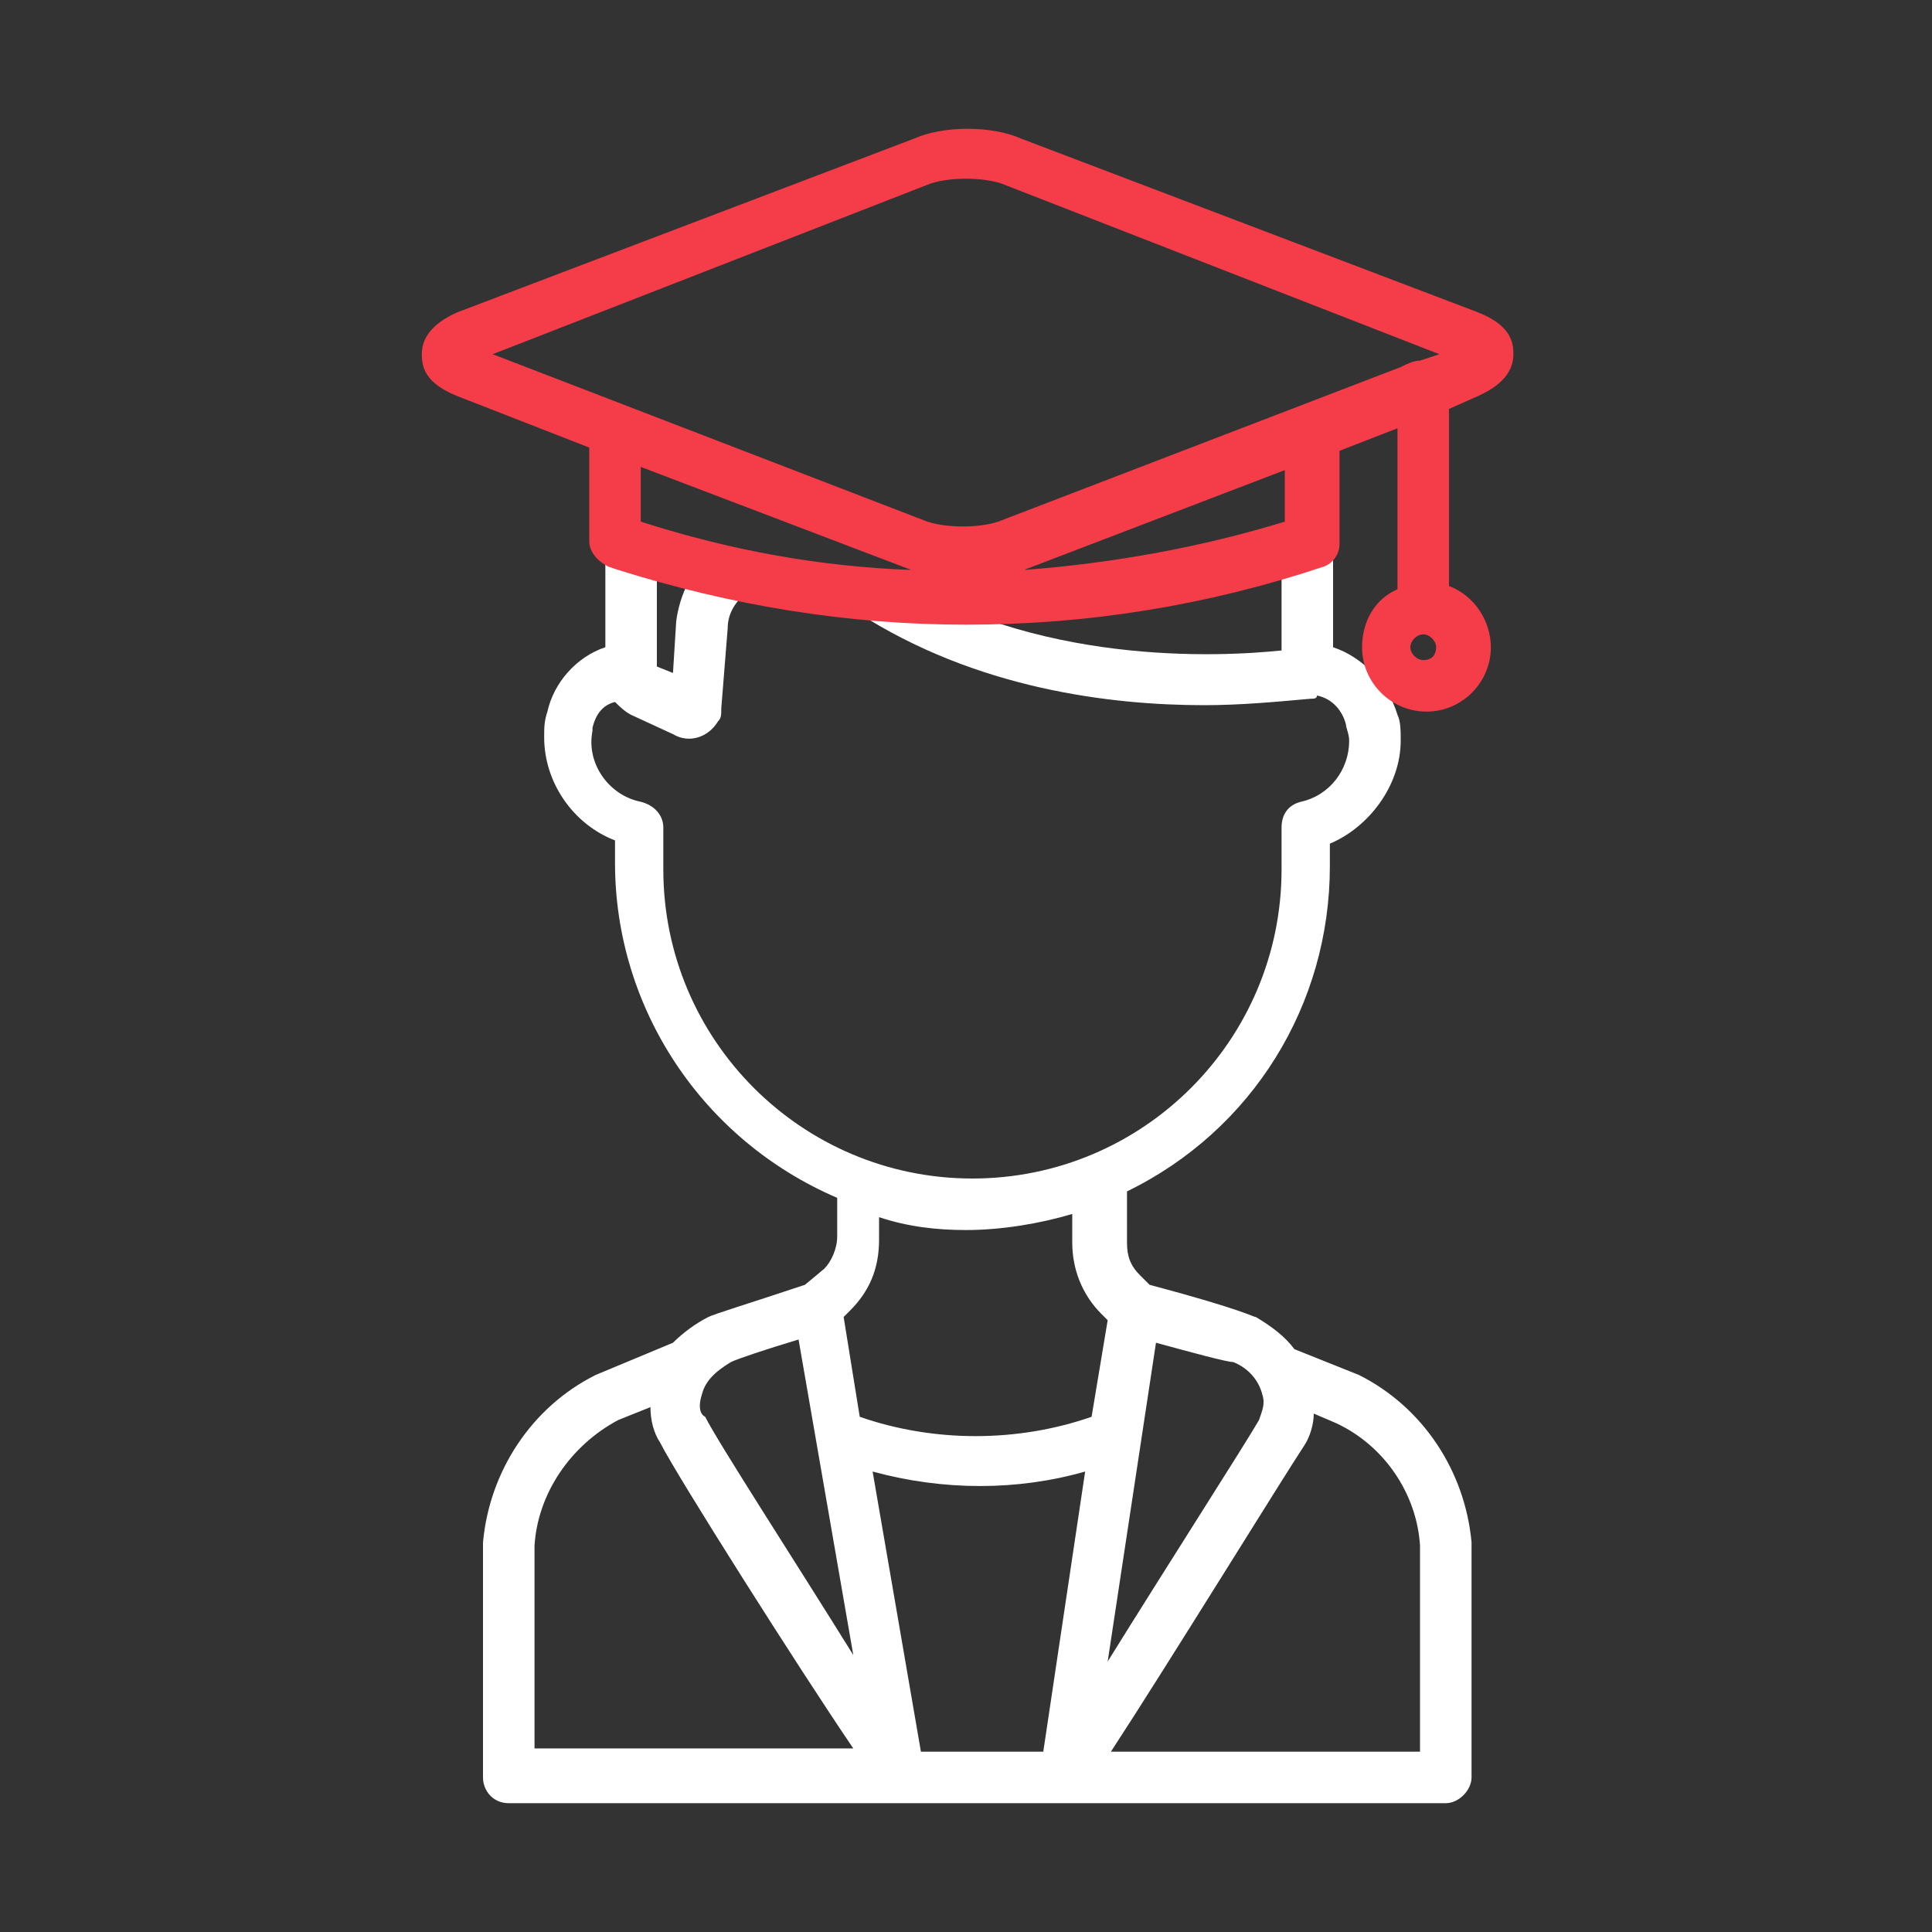
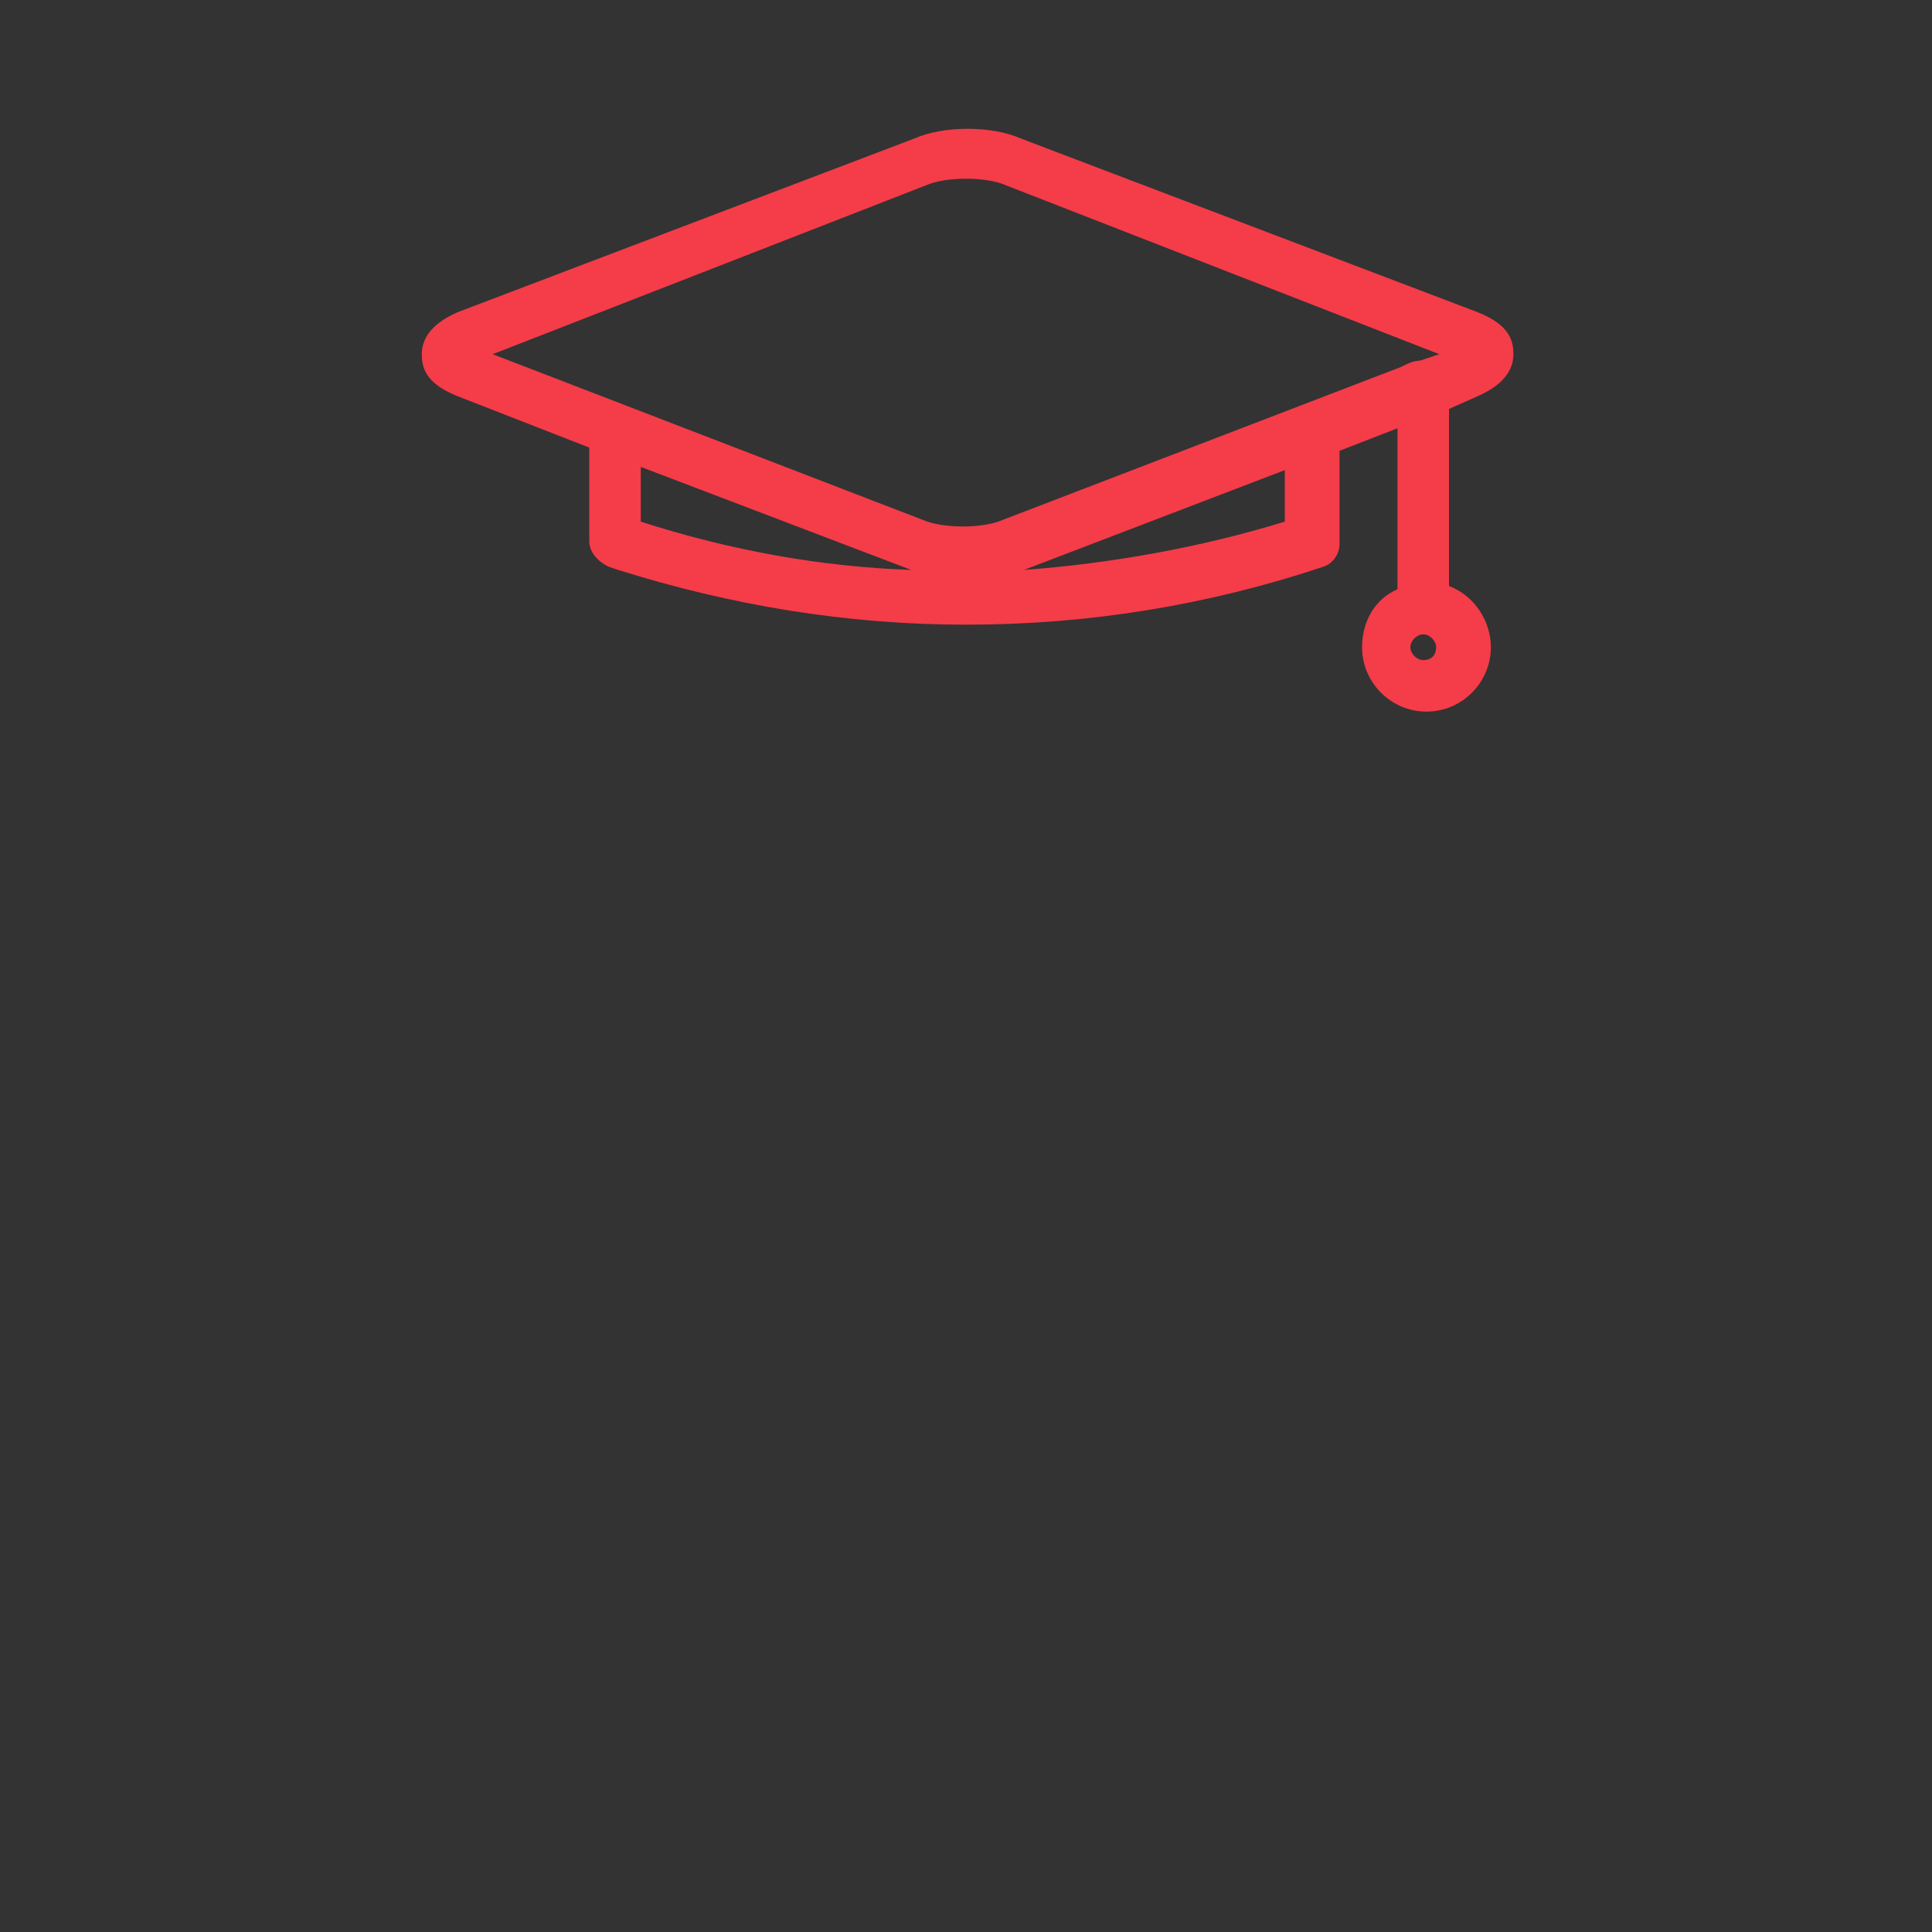
<svg xmlns="http://www.w3.org/2000/svg" version="1.1" id="Слой_1" x="0px" y="0px" viewBox="0 0 60 60" style="enable-background:new 0 0 60 60;" xml:space="preserve">
  <rect x="0" y="0" width="60" height="60" fill="#333333" stroke="none" />
  <style type="text/css">
	.st0{fill:#FFFFFF;}
	.st1{fill:#F53C49;}
</style>
  <g>
-     <path class="st0" d="M15.8,56h29.1c0.4,0,0.8-0.4,0.8-0.8V48c0,0,0,0,0-0.1c-0.2-2.2-1.5-4.2-3.5-5.2c0,0,0,0,0,0l-2-0.8   c-0.3-0.4-0.7-0.7-1.2-1c-0.1,0-0.3-0.2-3.3-1l-0.3-0.3c-0.3-0.3-0.4-0.6-0.4-1V37c3.9-1.9,6.3-5.8,6.3-10.1v-0.7   c1.2-0.5,2.2-1.8,2.2-3.2c0-0.3,0-0.6-0.1-0.8c-0.3-1-1.1-1.8-2-2.1v-3.3h-1.6v3.4c-1.9,0.2-7.7,0.5-12.3-2.5L26.6,19   c3.7,2.4,7.9,2.9,10.8,2.9c1.1,0,2.2-0.1,3.3-0.2c0.1,0,0.2,0,0.2-0.1c0.5,0.1,0.8,0.5,0.9,0.9c0,0.1,0.1,0.3,0.1,0.5   c0,0.9-0.6,1.7-1.5,1.9c-0.4,0.1-0.6,0.4-0.6,0.8v1.3c0,5.3-4.3,9.6-9.6,9.6s-9.6-4.3-9.6-9.6v-1.3c0-0.4-0.3-0.7-0.7-0.8   c-1-0.2-1.7-1.2-1.5-2.2c0,0,0-0.1,0-0.1c0.1-0.4,0.3-0.7,0.7-0.8c0.1,0.1,0.3,0.3,0.5,0.4l1.3,0.6c0.5,0.3,1.1,0.1,1.4-0.4   c0.1-0.1,0.1-0.2,0.1-0.4c0,0,0,0,0,0l0.2-2.5c0-0.4,0.2-0.8,0.6-1.1l-1-1.3c-0.7,0.5-1.1,1.4-1.2,2.2l-0.1,1.6l-0.5-0.2   c0,0,0,0,0-0.1v-3.8h-1.6v3.3c-0.9,0.3-1.6,1.1-1.8,2c-0.1,0.3-0.1,0.5-0.1,0.8c0,1.4,0.9,2.7,2.2,3.2v0.7c0,4.5,2.7,8.6,6.9,10.4   l0,1.2c0,0.4-0.2,0.8-0.4,1L25,39.9c-1.8,0.6-2.8,0.9-3,1c-0.4,0.2-0.8,0.5-1.1,0.8l-2.4,1c0,0,0,0,0,0c-2,1-3.3,3-3.5,5.2   c0,0,0,0,0,0.1v7.2C15,55.6,15.3,56,15.8,56z M28.6,54.4l-1.5-8.7c2.2,0.6,4.5,0.6,6.6,0l-1.3,8.7H28.6z M44.1,48v6.4h-9.6   c1.7-2.6,5.4-8.6,6-9.5c0.2-0.3,0.3-0.7,0.3-1l0.7,0.3C43,44.9,44,46.4,44.1,48z M38.3,42.3c0.5,0.2,0.8,0.6,0.9,1   c0.1,0.3,0,0.5-0.1,0.8c-0.4,0.7-2.9,4.6-4.7,7.5l1.5-9.9C37,42,38.1,42.3,38.3,42.3L38.3,42.3z M30,38.2c1.1,0,2.3-0.2,3.3-0.5   v0.9c0,0.8,0.3,1.6,0.9,2.2l0.2,0.2l-0.5,3c-2.3,0.8-4.9,0.8-7.2,0l-0.5-3.1l0.2-0.2c0.6-0.6,0.9-1.3,0.9-2.2l0-0.7   C28.2,38.1,29.1,38.2,30,38.2L30,38.2z M21.8,43.3c0.1-0.4,0.4-0.7,0.9-1c0.2-0.1,1.1-0.4,2.1-0.7l1.7,9.8   c-1.8-2.9-4.2-6.6-4.6-7.4C21.7,43.9,21.7,43.6,21.8,43.3L21.8,43.3z M16.6,48c0.1-1.6,1.1-3.1,2.6-3.9l1-0.4   c0,0.4,0.1,0.8,0.3,1.1c0.5,1,4.3,7,6,9.5h-9.9V48z" />
    <path class="st1" d="M14.2,12.3l4.1,1.6v2.9c0,0.3,0.2,0.6,0.6,0.8l0.3,0.1c3.5,1.1,7.1,1.7,10.8,1.7c3.8,0,7.5-0.6,11.1-1.8   c0.3-0.1,0.5-0.4,0.5-0.7v-2.9l1.8-0.7v5c-0.7,0.3-1.1,1-1.1,1.8c0,1.1,0.9,2,2,2s2-0.9,2-2c0,0,0,0,0,0c0-0.8-0.5-1.6-1.3-1.9   v-5.5l0.9-0.4c0.9-0.4,1.1-0.9,1.1-1.3s-0.1-0.9-1.1-1.3L31.7,4.3c-0.9-0.4-2.4-0.4-3.3,0L14.2,9.7c-0.9,0.4-1.1,0.9-1.1,1.3   S13.2,11.9,14.2,12.3z M44.2,20.5c-0.2,0-0.4-0.2-0.4-0.4c0-0.2,0.2-0.4,0.4-0.4c0.2,0,0.4,0.2,0.4,0.4c0,0,0,0,0,0   C44.6,20.3,44.5,20.5,44.2,20.5z M19.9,14.5l8.4,3.2c-2.8-0.1-5.6-0.6-8.4-1.5V14.5z M39.9,16.2c-2.6,0.8-5.4,1.3-8.1,1.5l8.1-3.1   V16.2z M28.9,5.7c0.6-0.2,1.6-0.2,2.2,0L44.7,11l-0.6,0.2c0,0,0,0,0,0c-0.2,0-0.4,0.1-0.6,0.2l-12.5,4.8c-0.6,0.2-1.6,0.2-2.2,0   L15.3,11L28.9,5.7z" />
  </g>
</svg>